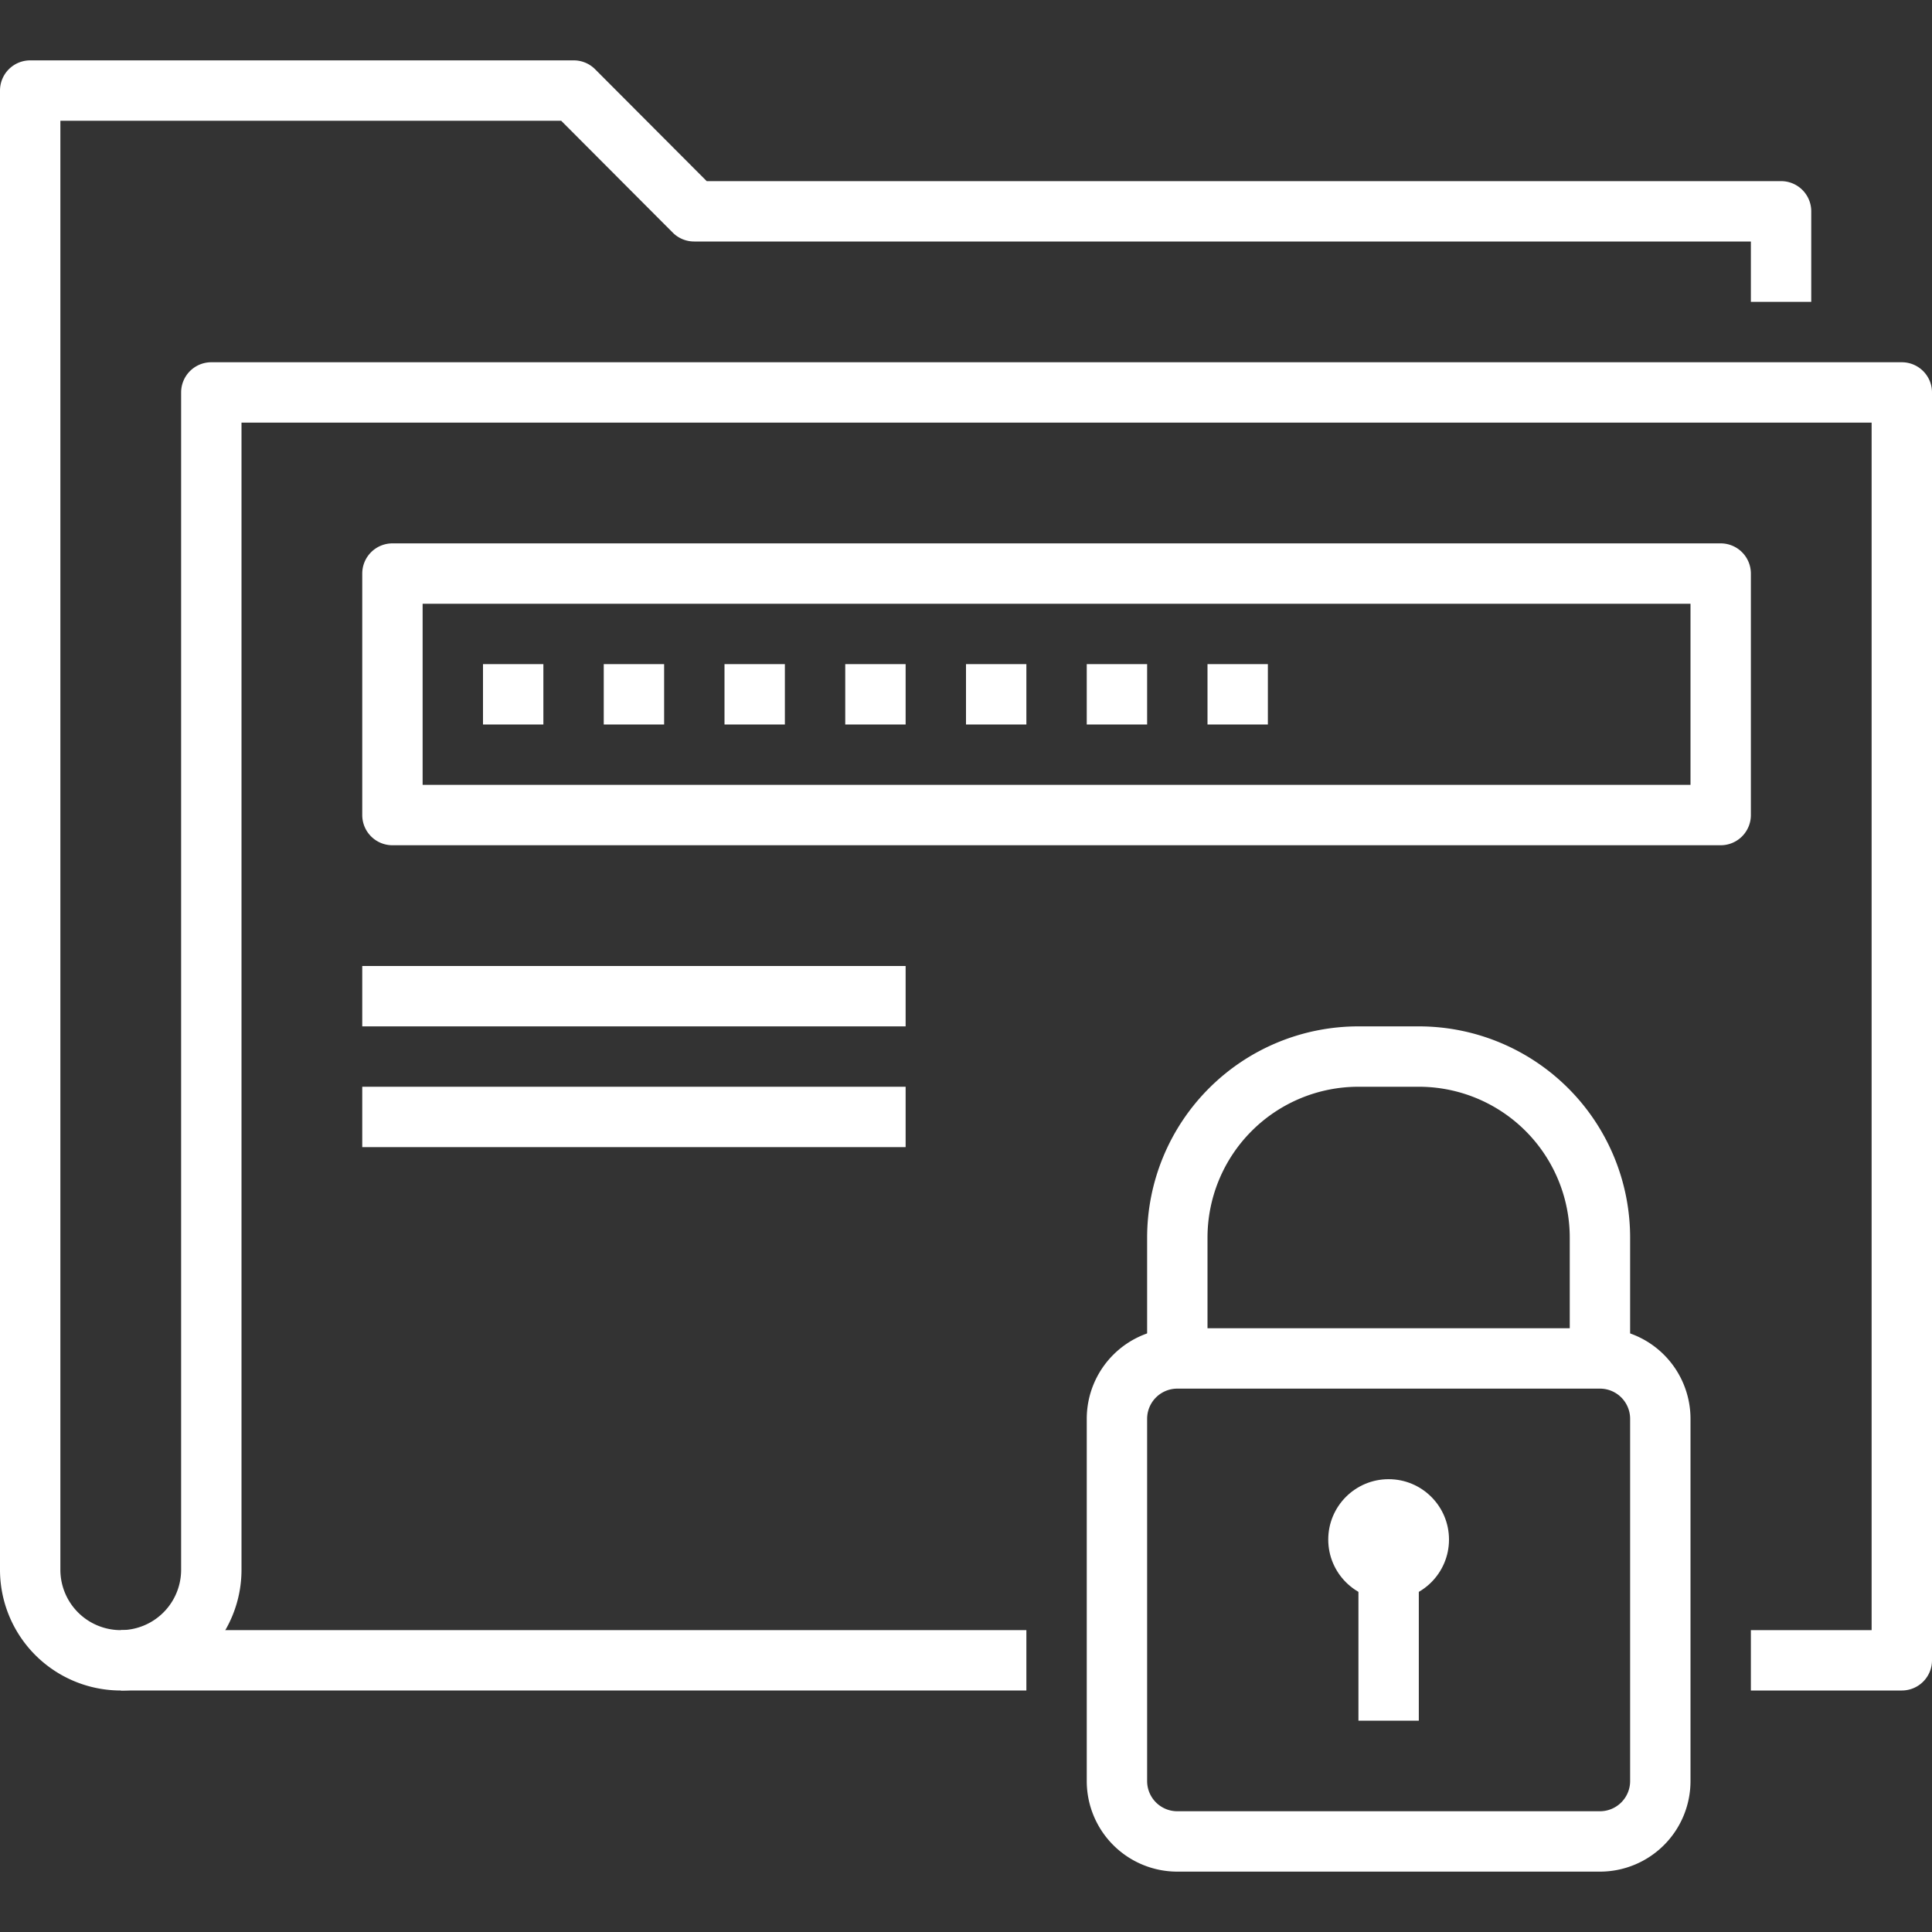
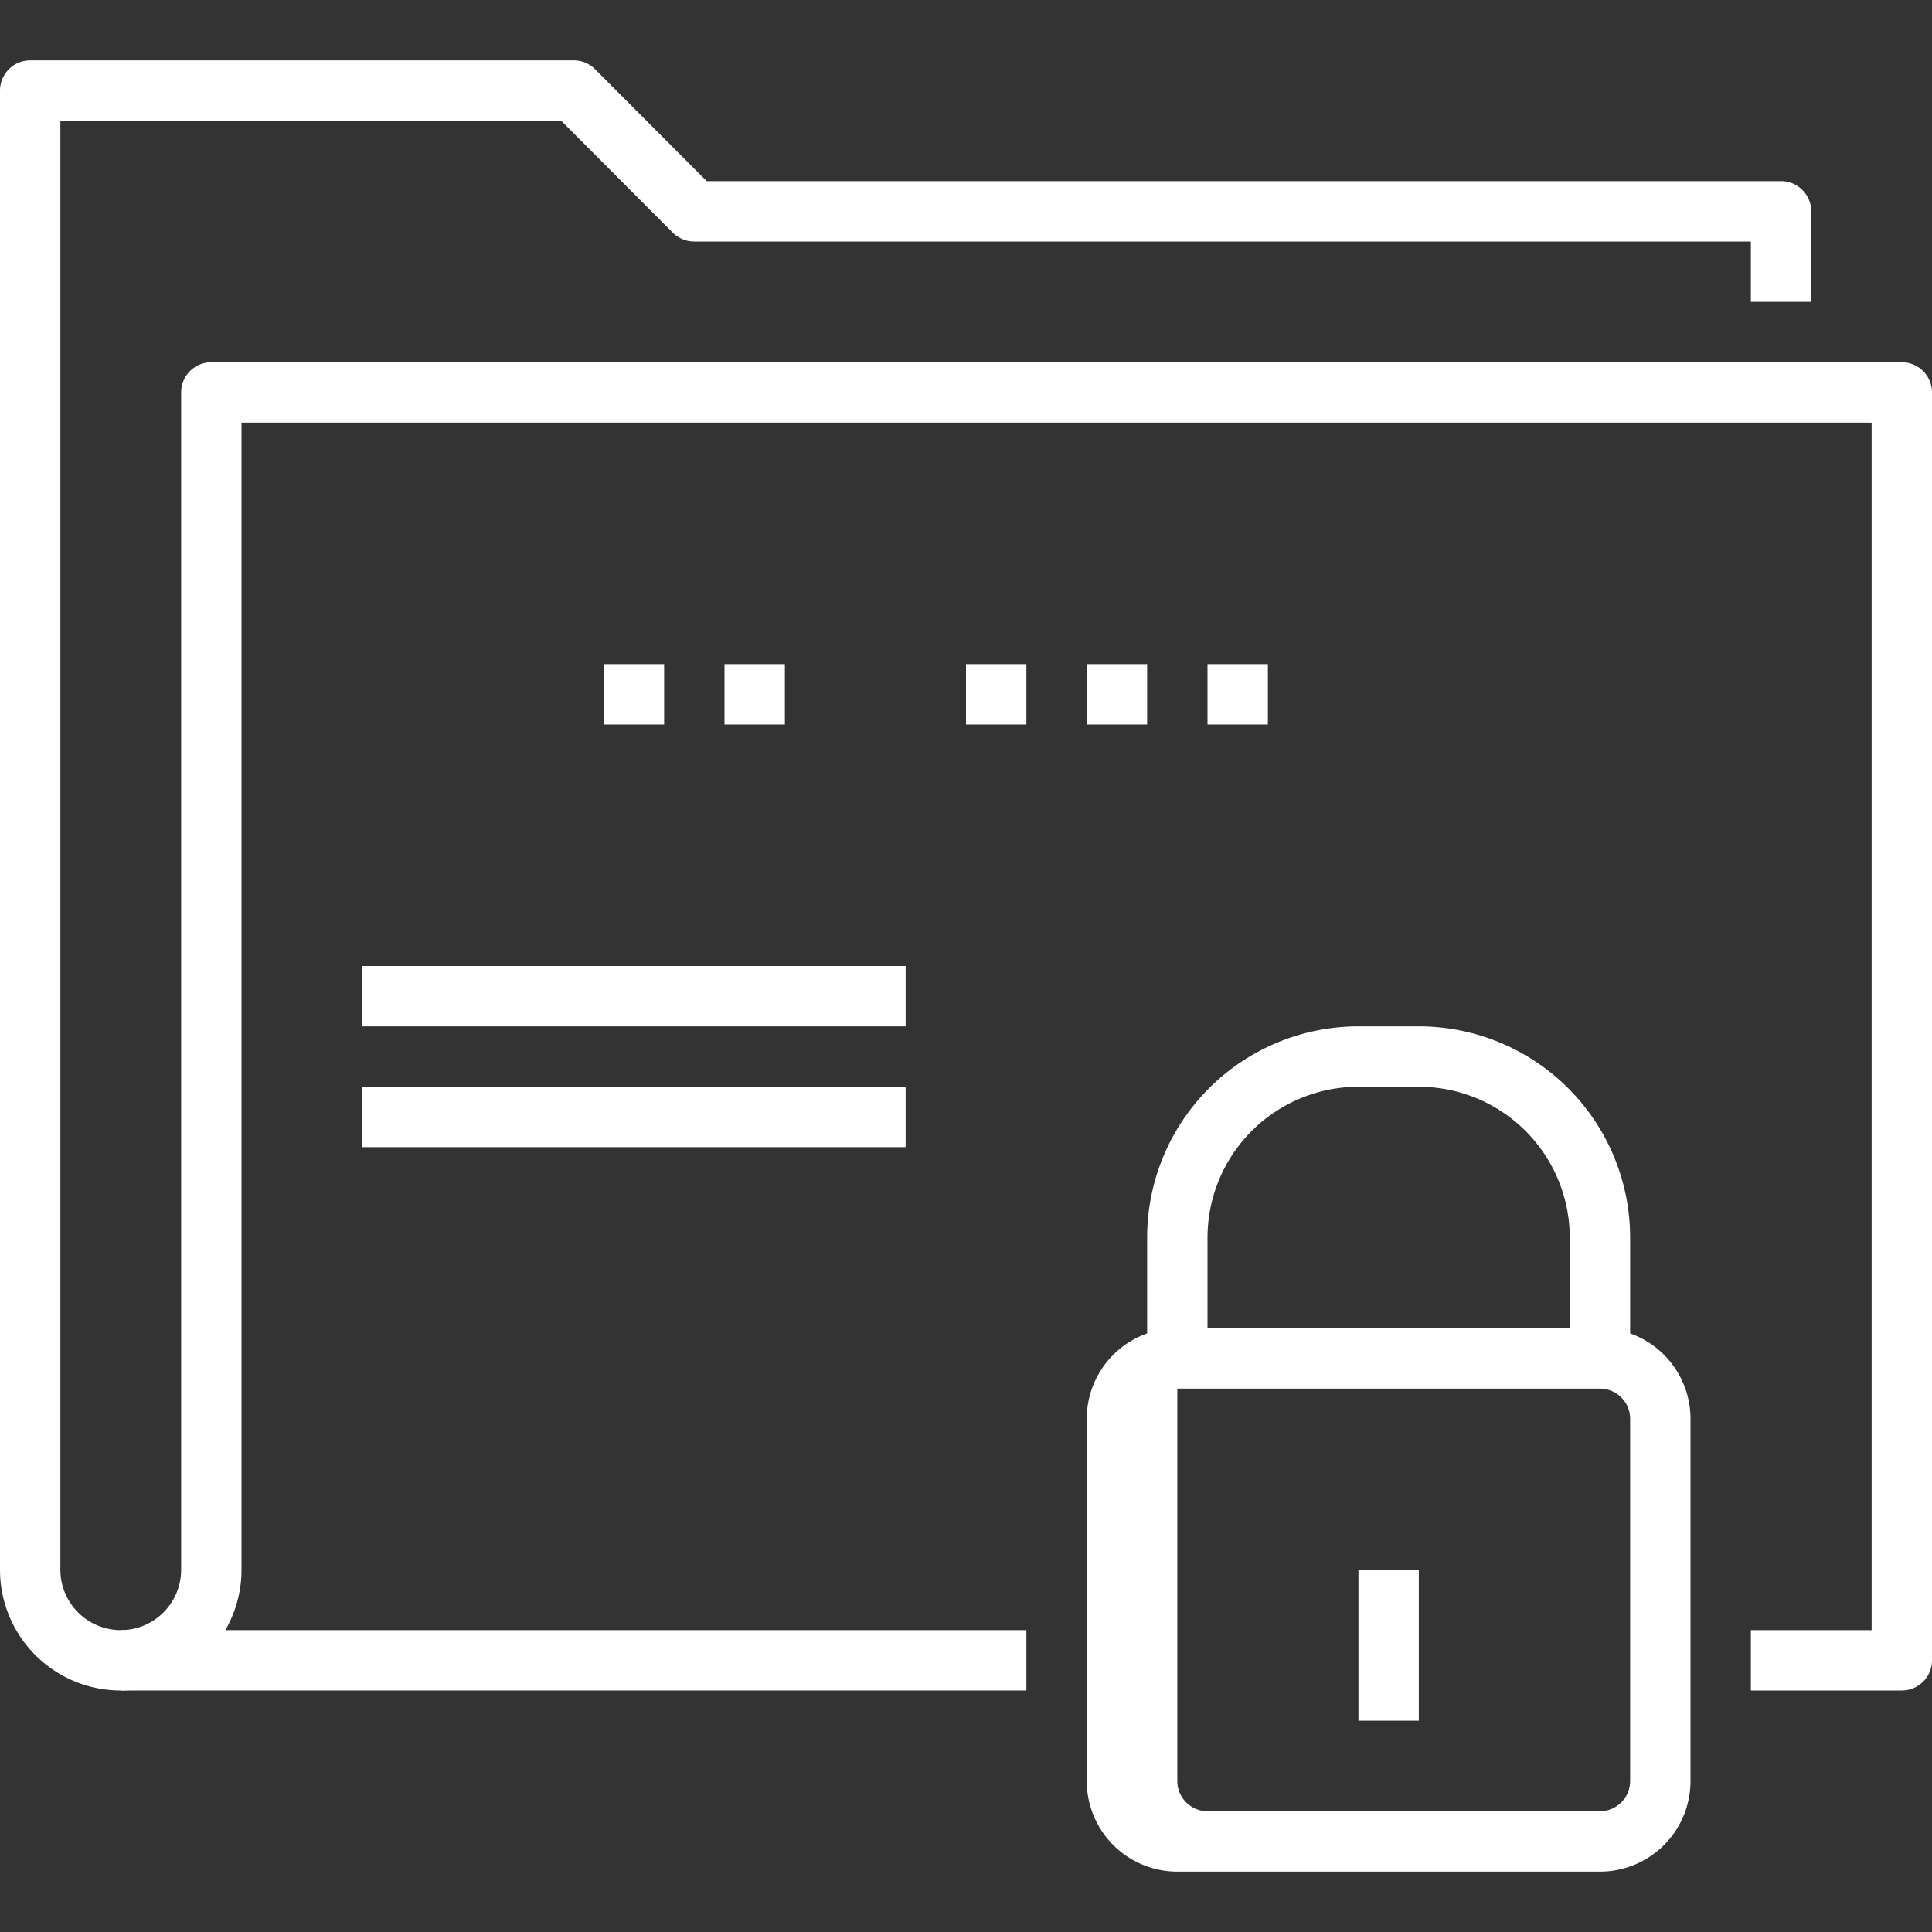
<svg xmlns="http://www.w3.org/2000/svg" id="Layer_1" data-name="Layer 1" viewBox="0 0 64 64">
  <rect x="0" y="0" width="64" height="64" fill="#333333" stroke="none" />
  <defs>
    <style>.cls-1{fill:#fff;}</style>
  </defs>
  <rect class="cls-1" x="4" y="54" width="30" height="2" />
  <path class="cls-1" d="M63,56H58V54h4V14H8V52a4,4,0,0,1-8,0V3A1,1,0,0,1,1,2H19a1,1,0,0,1,.71.29L23.41,6H59a1,1,0,0,1,1,1v3H58V8H23a1,1,0,0,1-.71-.29L18.59,4H2V52a2,2,0,0,0,4,0V13a1,1,0,0,1,1-1H63a1,1,0,0,1,1,1V55A1,1,0,0,1,63,56Z" />
-   <path class="cls-1" d="M53,62H39a3,3,0,0,1-3-3V47a3,3,0,0,1,3-3H53a3,3,0,0,1,3,3V59A3,3,0,0,1,53,62ZM39,46a1,1,0,0,0-1,1V59a1,1,0,0,0,1,1H53a1,1,0,0,0,1-1V47a1,1,0,0,0-1-1Z" />
+   <path class="cls-1" d="M53,62H39a3,3,0,0,1-3-3V47a3,3,0,0,1,3-3H53a3,3,0,0,1,3,3V59A3,3,0,0,1,53,62ZM39,46V59a1,1,0,0,0,1,1H53a1,1,0,0,0,1-1V47a1,1,0,0,0-1-1Z" />
  <path class="cls-1" d="M54,45H52V41a5,5,0,0,0-5-5H45a5,5,0,0,0-5,5v4H38V41a7,7,0,0,1,7-7h2a7,7,0,0,1,7,7Z" />
-   <circle class="cls-1" cx="46" cy="51" r="2" />
  <rect class="cls-1" x="45" y="52" width="2" height="5" />
-   <path class="cls-1" d="M57,28H13a1,1,0,0,1-1-1V19a1,1,0,0,1,1-1H57a1,1,0,0,1,1,1v8A1,1,0,0,1,57,28ZM14,26H56V20H14Z" />
-   <rect class="cls-1" x="16" y="22" width="2" height="2" />
  <rect class="cls-1" x="20" y="22" width="2" height="2" />
  <rect class="cls-1" x="24" y="22" width="2" height="2" />
-   <rect class="cls-1" x="28" y="22" width="2" height="2" />
  <rect class="cls-1" x="32" y="22" width="2" height="2" />
  <rect class="cls-1" x="36" y="22" width="2" height="2" />
  <rect class="cls-1" x="40" y="22" width="2" height="2" />
  <rect class="cls-1" x="12" y="32" width="18" height="2" />
  <rect class="cls-1" x="12" y="36" width="18" height="2" />
</svg>